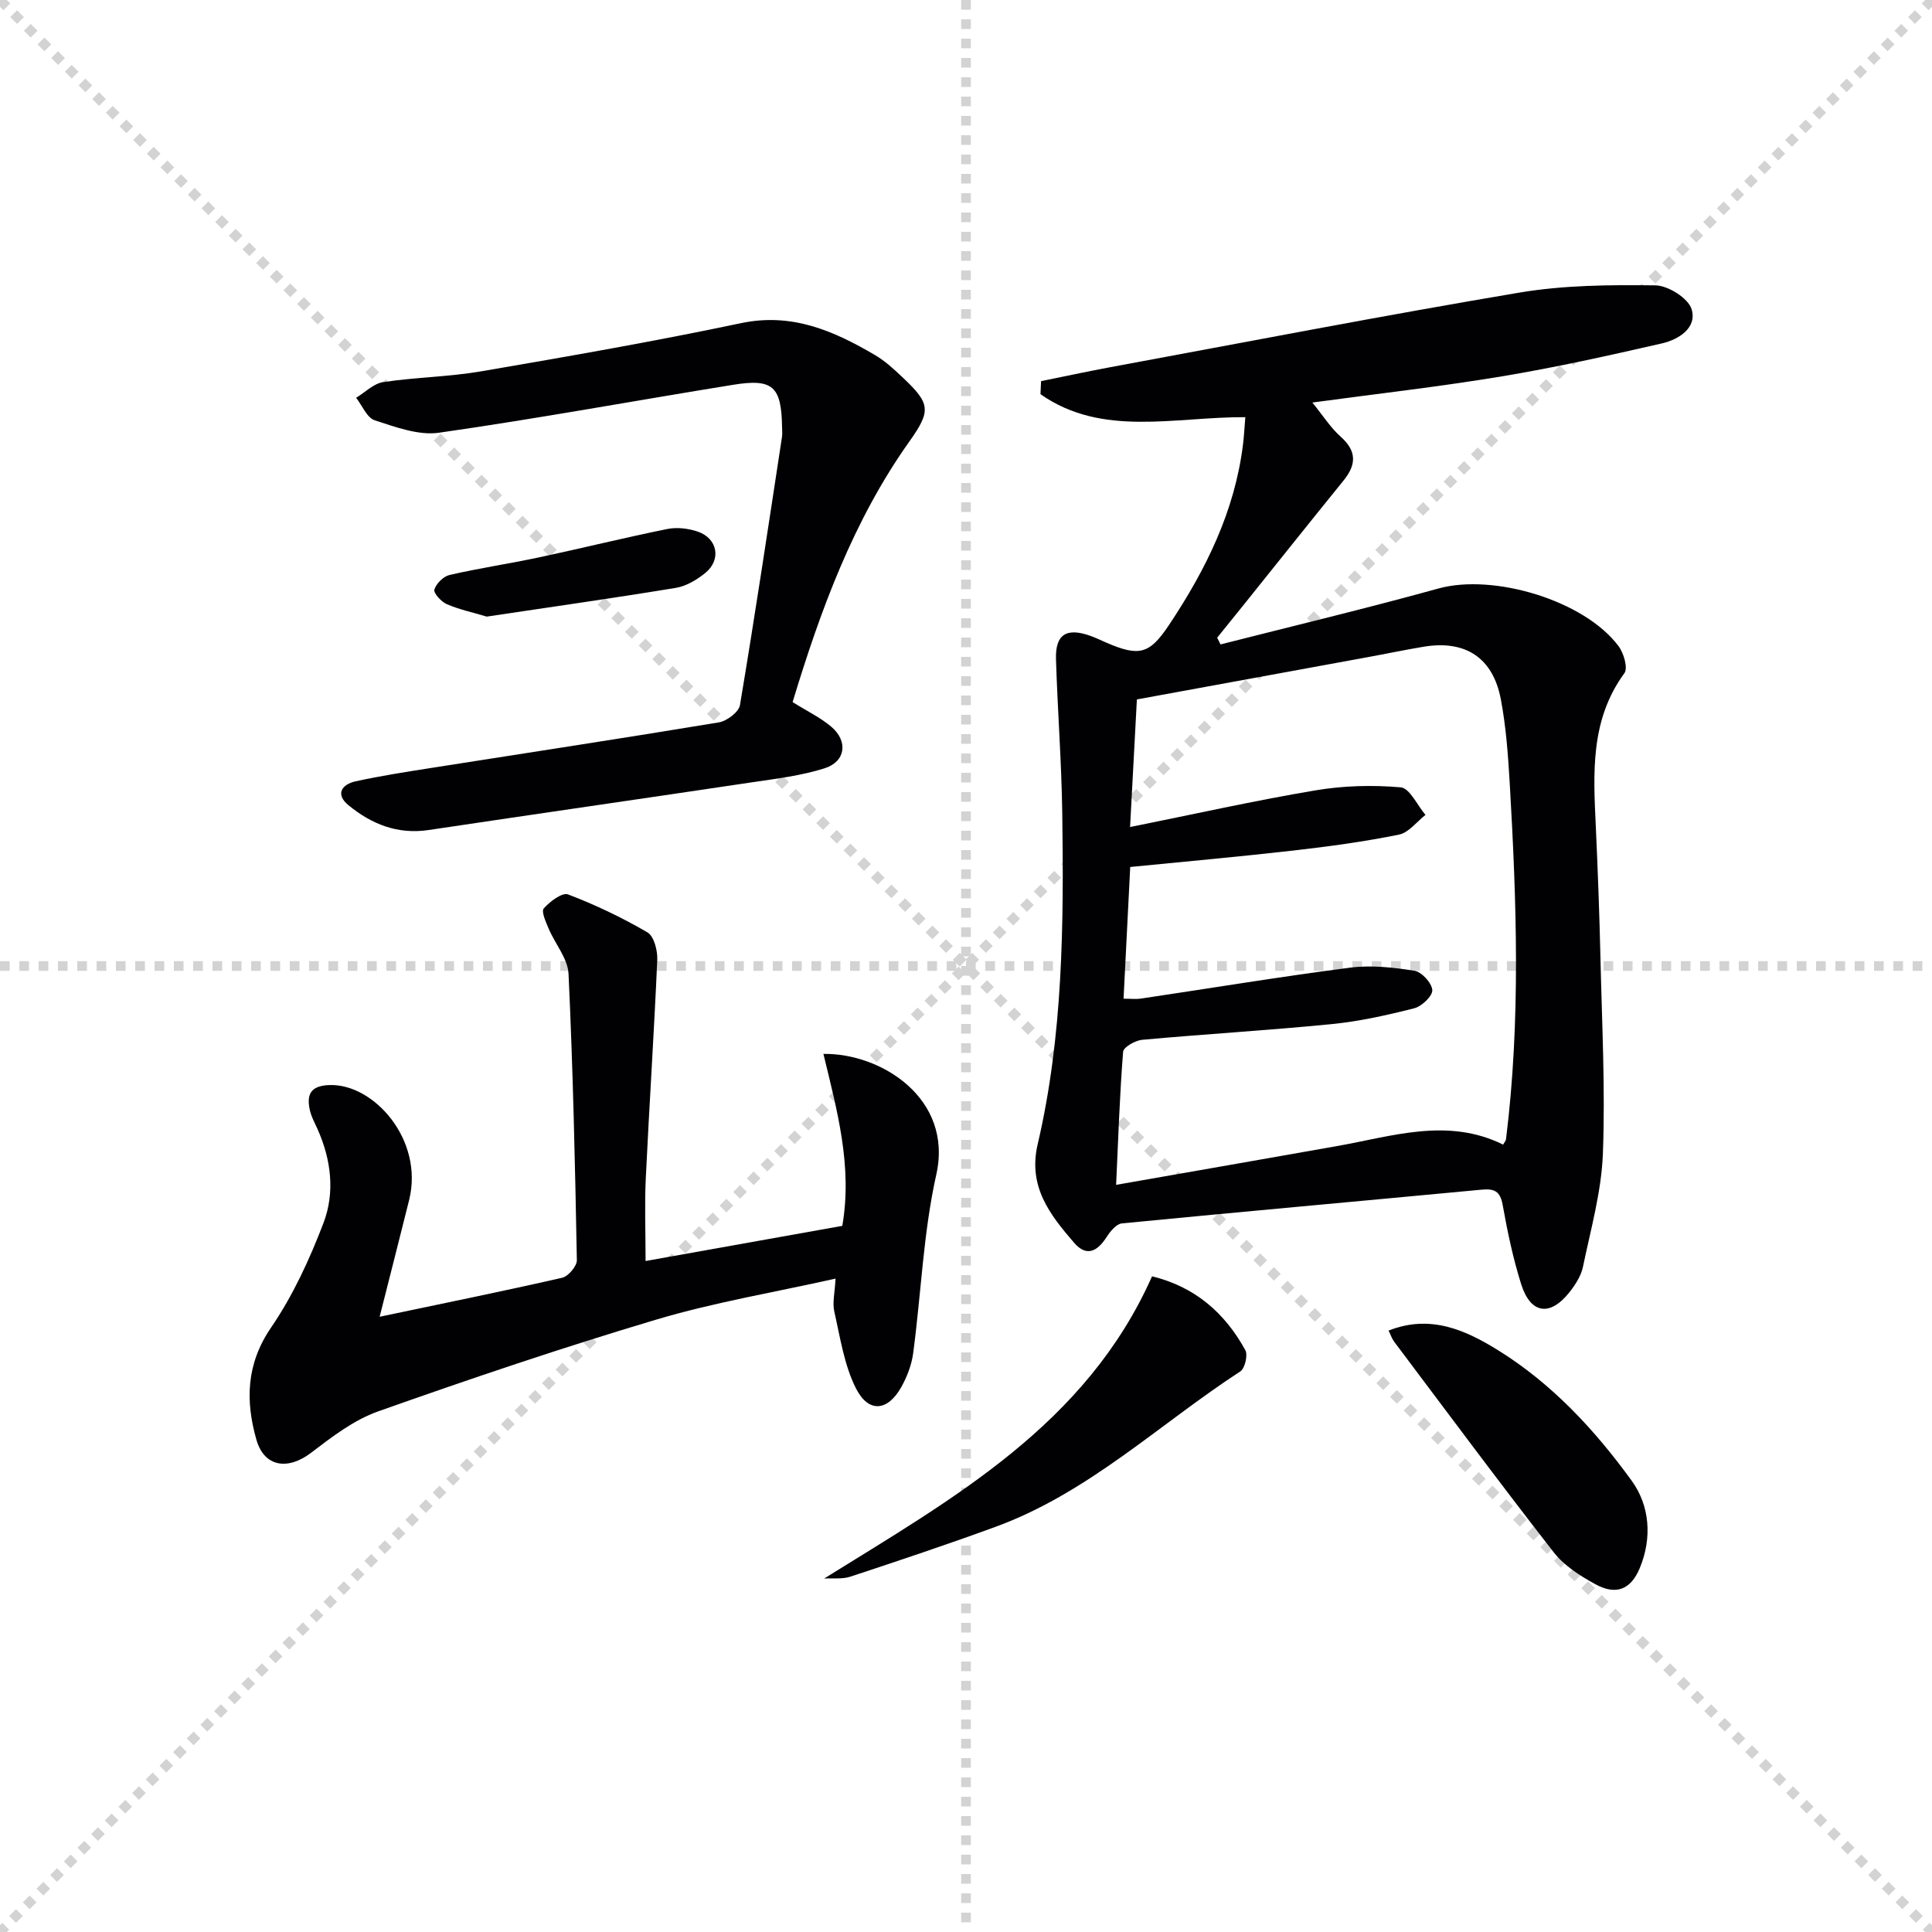
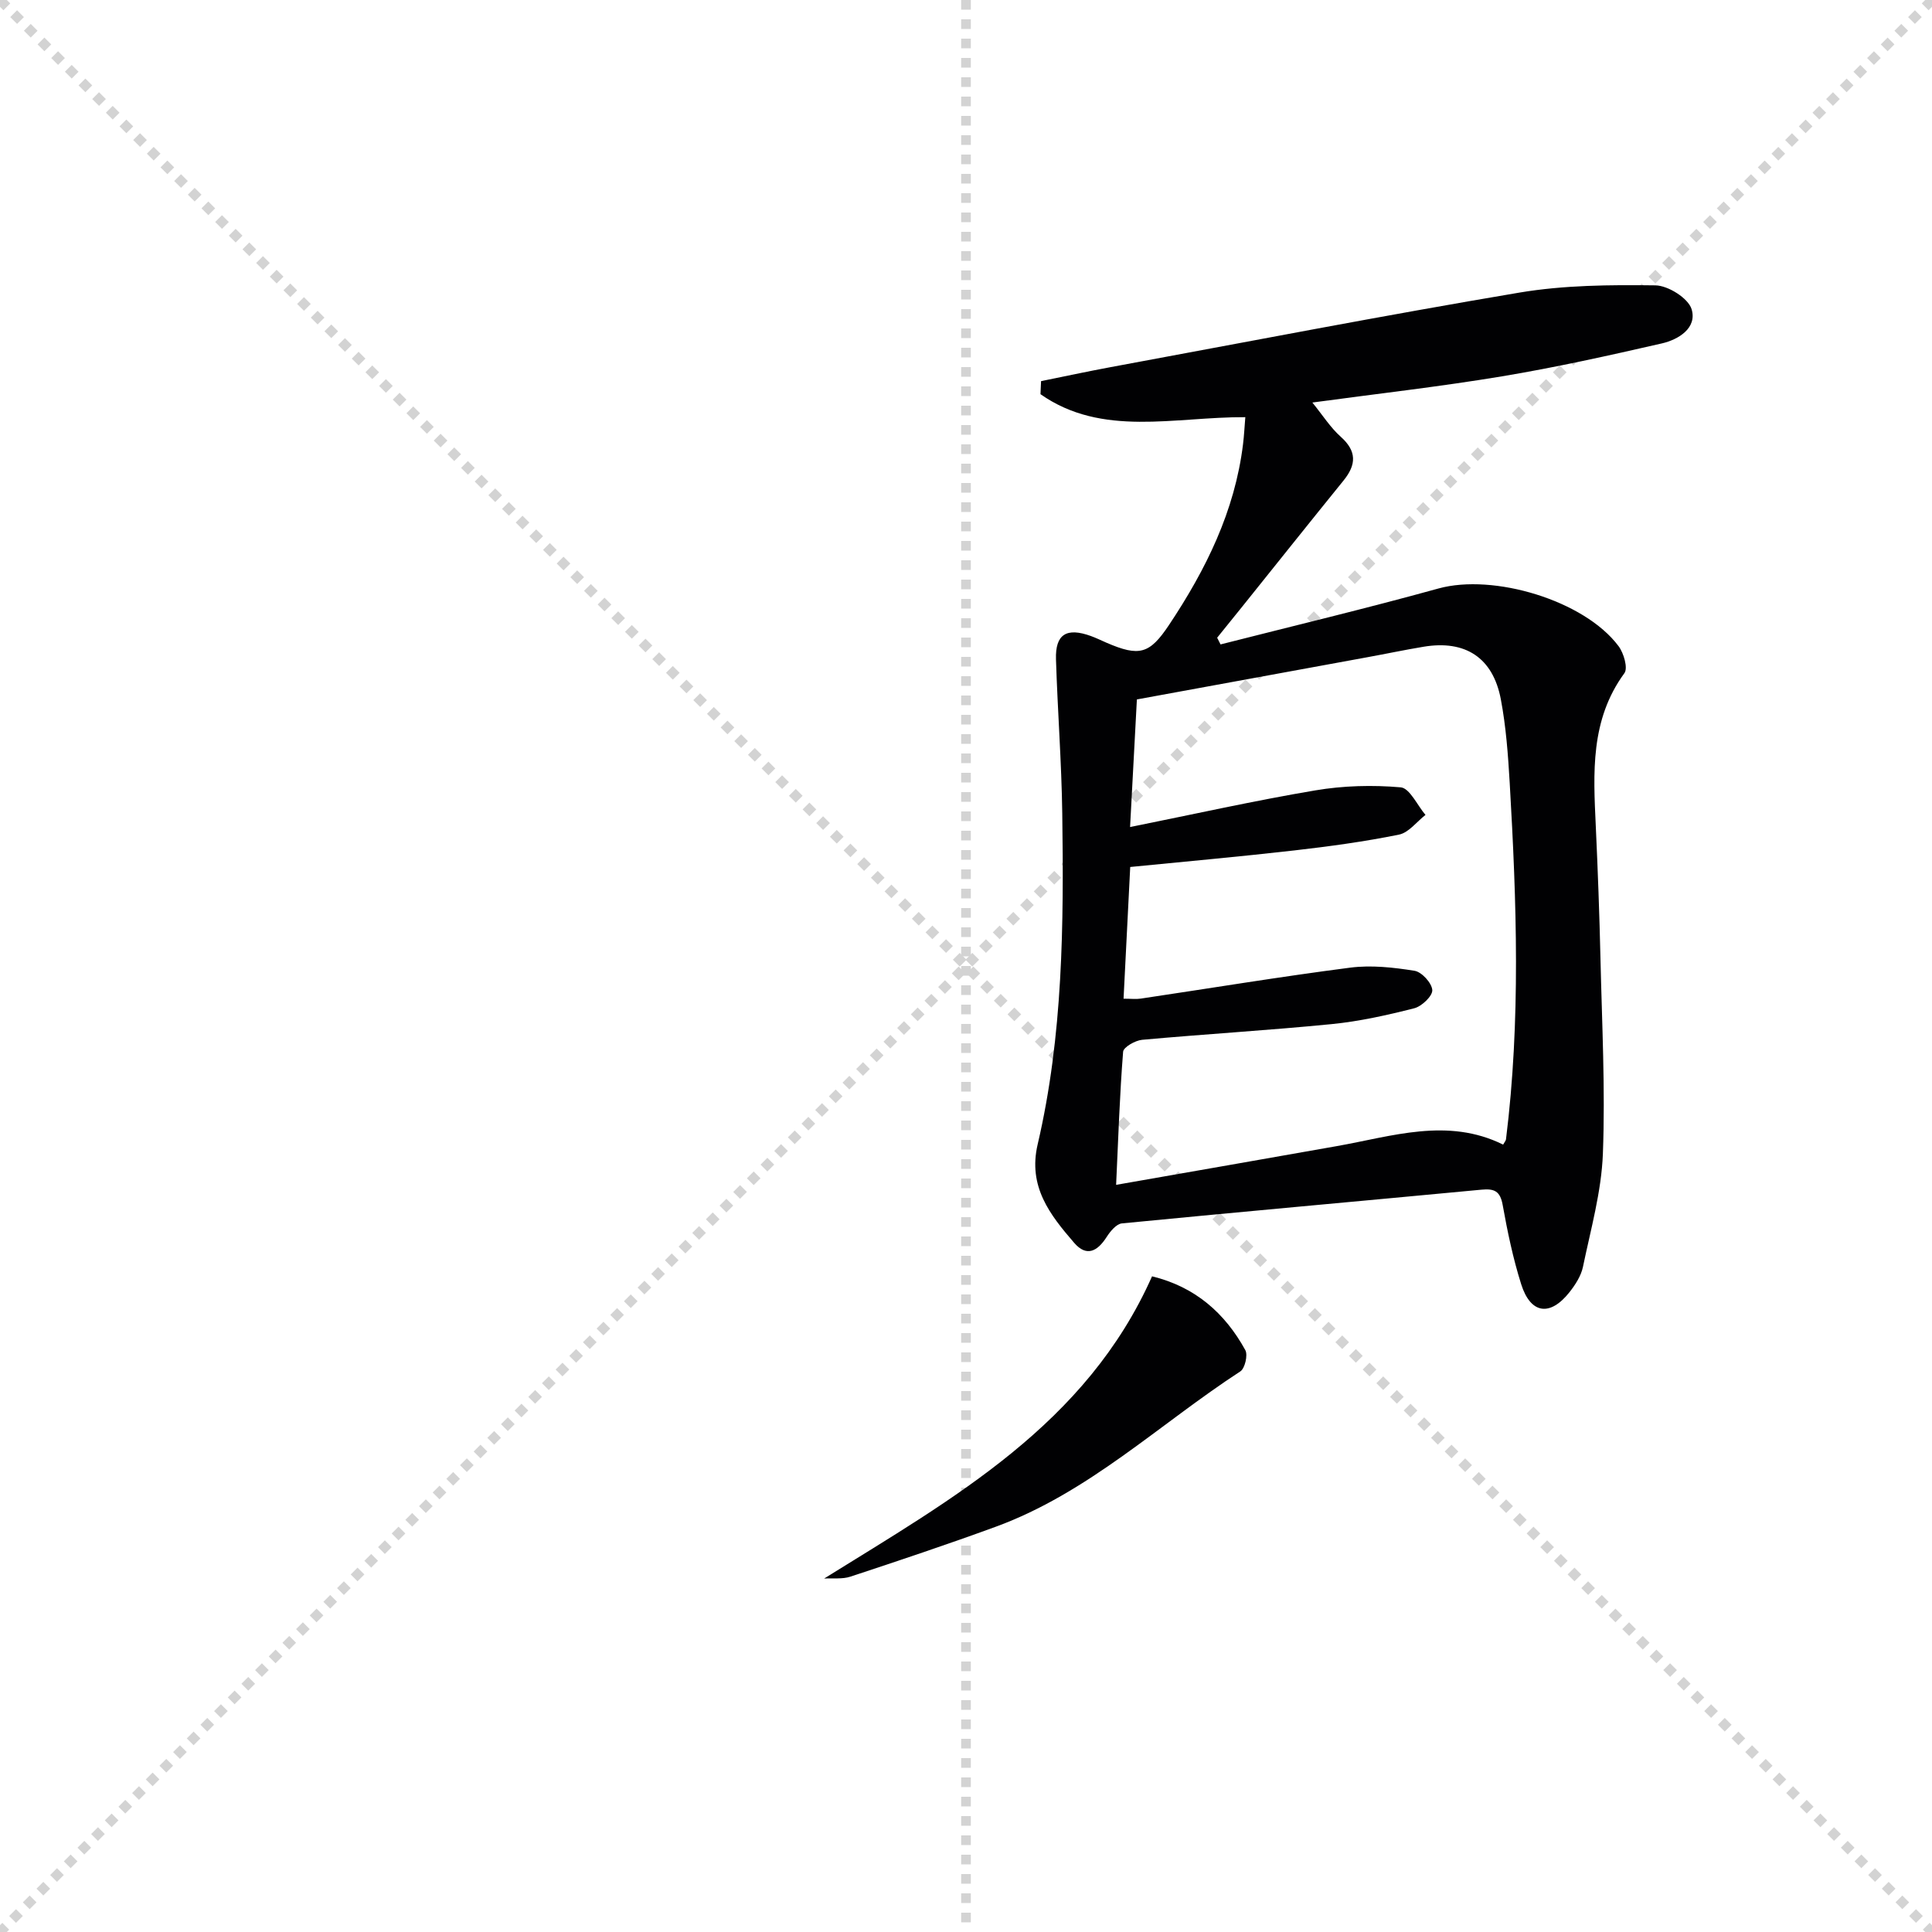
<svg xmlns="http://www.w3.org/2000/svg" enable-background="new 0 0 400 400" viewBox="0 0 400 400">
  <g stroke="lightgray" stroke-dasharray="1,1" stroke-width="1" transform="scale(2, 2)">
    <line x1="0" y1="0" x2="200" y2="200" />
    <line x1="200" y1="0" x2="0" y2="200" />
    <line x1="100" y1="0" x2="100" y2="200" />
-     <line x1="0" y1="100" x2="200" y2="100" />
  </g>
  <g fill="#010103">
    <path d="m257.83 86.37c-14.68-.08-29.64 4.21-42.41-4.76.04-.9.08-1.8.12-2.7 4.79-.97 9.56-2 14.36-2.89 28.21-5.22 56.38-10.68 84.67-15.44 9.22-1.55 18.77-1.62 28.15-1.5 2.64.03 6.82 2.66 7.51 4.94 1.17 3.88-2.69 6.28-6.16 7.08-10.99 2.52-22.01 4.97-33.12 6.82-12.74 2.12-25.6 3.57-39.24 5.42 2.15 2.64 3.73 5.17 5.87 7.08 3.35 2.99 3.25 5.77.6 9.05-7.02 8.66-13.97 17.38-20.95 26.08-1.74 2.16-3.48 4.32-5.23 6.48.23.46.47.93.7 1.39 15.05-3.83 30.15-7.44 45.12-11.58 11.37-3.14 30.16 2.43 37.28 11.93 1.08 1.44 1.99 4.56 1.21 5.61-7.09 9.69-6.43 20.64-5.92 31.65.42 9.14.76 18.28.97 27.43.31 13.48 1.01 26.97.5 40.42-.3 7.85-2.52 15.66-4.13 23.43-.39 1.86-1.58 3.69-2.79 5.23-4.02 5.08-8.04 4.51-9.99-1.64-1.69-5.35-2.85-10.91-3.84-16.44-.52-2.88-1.74-3.4-4.39-3.15-24.81 2.35-49.64 4.56-74.44 6.98-1.15.11-2.42 1.65-3.17 2.83-1.9 2.96-4.15 4.17-6.72 1.19-5.01-5.81-9.6-11.63-7.55-20.4 5.26-22.53 5.41-45.52 5.09-68.5-.15-10.64-.97-21.27-1.3-31.91-.16-5.2 2.19-6.65 7.25-4.81 1.09.4 2.14.91 3.21 1.38 6.82 2.94 8.93 2.34 12.95-3.69 7.63-11.45 13.63-23.57 15.32-37.45.22-1.77.3-3.55.47-5.56zm53.38 150.61c.3-.55.55-.81.59-1.1 3.06-24.56 2.2-49.17.77-73.77-.34-5.8-.76-11.64-1.84-17.34-1.64-8.63-7.37-12.31-15.99-10.87-3.93.65-7.82 1.48-11.74 2.19-15.79 2.9-31.58 5.78-47.62 8.72-.45 8.47-.91 17.03-1.41 26.42 13.31-2.68 25.77-5.47 38.35-7.59 5.79-.98 11.84-1.14 17.68-.63 1.86.16 3.43 3.71 5.13 5.71-1.82 1.41-3.46 3.67-5.49 4.08-7.15 1.45-14.4 2.44-21.65 3.27-11.18 1.28-22.39 2.28-33.99 3.43-.47 9.18-.92 18.19-1.38 27.27 1.59 0 2.6.13 3.57-.02 14.45-2.15 28.87-4.54 43.36-6.41 4.35-.56 8.94-.05 13.31.65 1.5.24 3.58 2.53 3.68 3.99.08 1.22-2.17 3.37-3.73 3.77-5.62 1.43-11.34 2.71-17.09 3.28-13.06 1.29-26.18 2.06-39.25 3.25-1.43.13-3.86 1.52-3.94 2.47-.71 8.9-1 17.84-1.45 27.56 15.66-2.75 30.66-5.35 45.64-8.01 11.51-2.03 22.99-6.01 34.49-.32z" />
-     <path d="m78.6 272.62c12.86-2.7 25.35-5.24 37.77-8.07 1.28-.29 3.08-2.4 3.06-3.64-.36-19.76-.8-39.53-1.72-59.27-.15-3.17-2.76-6.19-4.1-9.34-.58-1.37-1.59-3.58-1.03-4.22 1.25-1.43 3.83-3.36 5.03-2.9 5.67 2.16 11.2 4.8 16.44 7.86 1.35.79 2.11 3.75 2.03 5.67-.66 15.1-1.66 30.19-2.38 45.29-.26 5.45-.04 10.93-.04 17.08 13.81-2.47 27.27-4.87 40.73-7.28 2.14-12.38-1.1-23.94-3.91-35.6 11.92-.19 26.9 9.22 23.37 24.98-2.7 12.08-3.14 24.66-4.79 37-.32 2.4-1.26 4.86-2.45 6.99-2.8 5-6.75 5.44-9.36.34-2.47-4.84-3.29-10.57-4.52-15.98-.42-1.86.12-3.93.26-6.81-12.74 2.86-25.15 4.92-37.12 8.49-19.37 5.77-38.54 12.26-57.6 19.01-5.03 1.78-9.57 5.29-13.89 8.58-4.73 3.61-9.66 2.99-11.29-2.71-2.28-7.99-2.15-15.66 3.03-23.23 4.52-6.61 7.97-14.11 10.84-21.62 2.42-6.32 1.62-13.1-1.2-19.43-.61-1.36-1.36-2.71-1.65-4.15-.65-3.19.31-4.87 4.08-5.01 9.19-.34 19.6 11.33 16.52 23.79-1.95 7.87-3.98 15.73-6.11 24.18z" />
-     <path d="m164.1 145.36c3.05 1.91 5.81 3.22 8.04 5.13 3.49 2.99 2.94 7.19-1.4 8.57-4.84 1.54-10.01 2.16-15.07 2.91-22.31 3.34-44.63 6.54-66.94 9.88-6.43.96-11.85-1.24-16.61-5.16-2.73-2.25-1.37-4.3 1.52-4.93 5.18-1.13 10.43-1.95 15.67-2.77 19.85-3.13 39.71-6.14 59.53-9.43 1.66-.28 4.12-2.14 4.36-3.57 3.1-18.47 5.87-37 8.7-55.51.1-.65.03-1.33.02-2-.13-8.48-1.87-10.15-10.15-8.81-20.29 3.28-40.52 7.01-60.87 9.92-4.25.61-9.01-1.18-13.31-2.57-1.62-.52-2.59-3.05-3.86-4.66 1.86-1.13 3.62-2.95 5.6-3.25 6.72-1.01 13.59-1.08 20.29-2.23 17.97-3.08 35.94-6.21 53.77-9.97 10.56-2.23 19.21 1.58 27.75 6.59 2.13 1.25 4 2.99 5.81 4.7 5.67 5.36 5.87 6.82 1.3 13.24-11.6 16.35-18.36 34.84-24.15 53.92z" />
    <path d="m170.63 326.82c26.81-16.68 54.24-31.88 67.89-62.57 8.88 2.16 15.07 7.57 19.31 15.28.56 1.02-.08 3.78-1.03 4.4-16.77 10.92-31.47 25.16-50.68 32.18-9.95 3.64-20 7-30.06 10.32-1.67.55-3.61.28-5.43.39z" />
-     <path d="m287.49 275.48c8.64-3.4 15.88-.14 22.7 4.09 11.17 6.94 20.03 16.51 27.64 27.01 3.72 5.13 4.28 11.81 1.66 18.09-1.84 4.43-4.9 5.68-9.2 3.32-3.14-1.72-6.43-3.82-8.59-6.58-11.21-14.38-22.08-29.03-33.04-43.61-.48-.63-.73-1.43-1.17-2.32z" />
-     <path d="m100.78 127.66c-3-.89-5.76-1.48-8.29-2.58-1.15-.5-2.77-2.3-2.56-3.01.38-1.25 1.88-2.74 3.15-3.03 6.12-1.41 12.36-2.33 18.51-3.64 8.88-1.89 17.69-4.08 26.59-5.88 1.99-.4 4.33-.12 6.27.54 4.12 1.4 4.94 5.81 1.59 8.55-1.74 1.42-3.94 2.74-6.1 3.1-13.06 2.15-26.16 4-39.16 5.95z" />
  </g>
</svg>